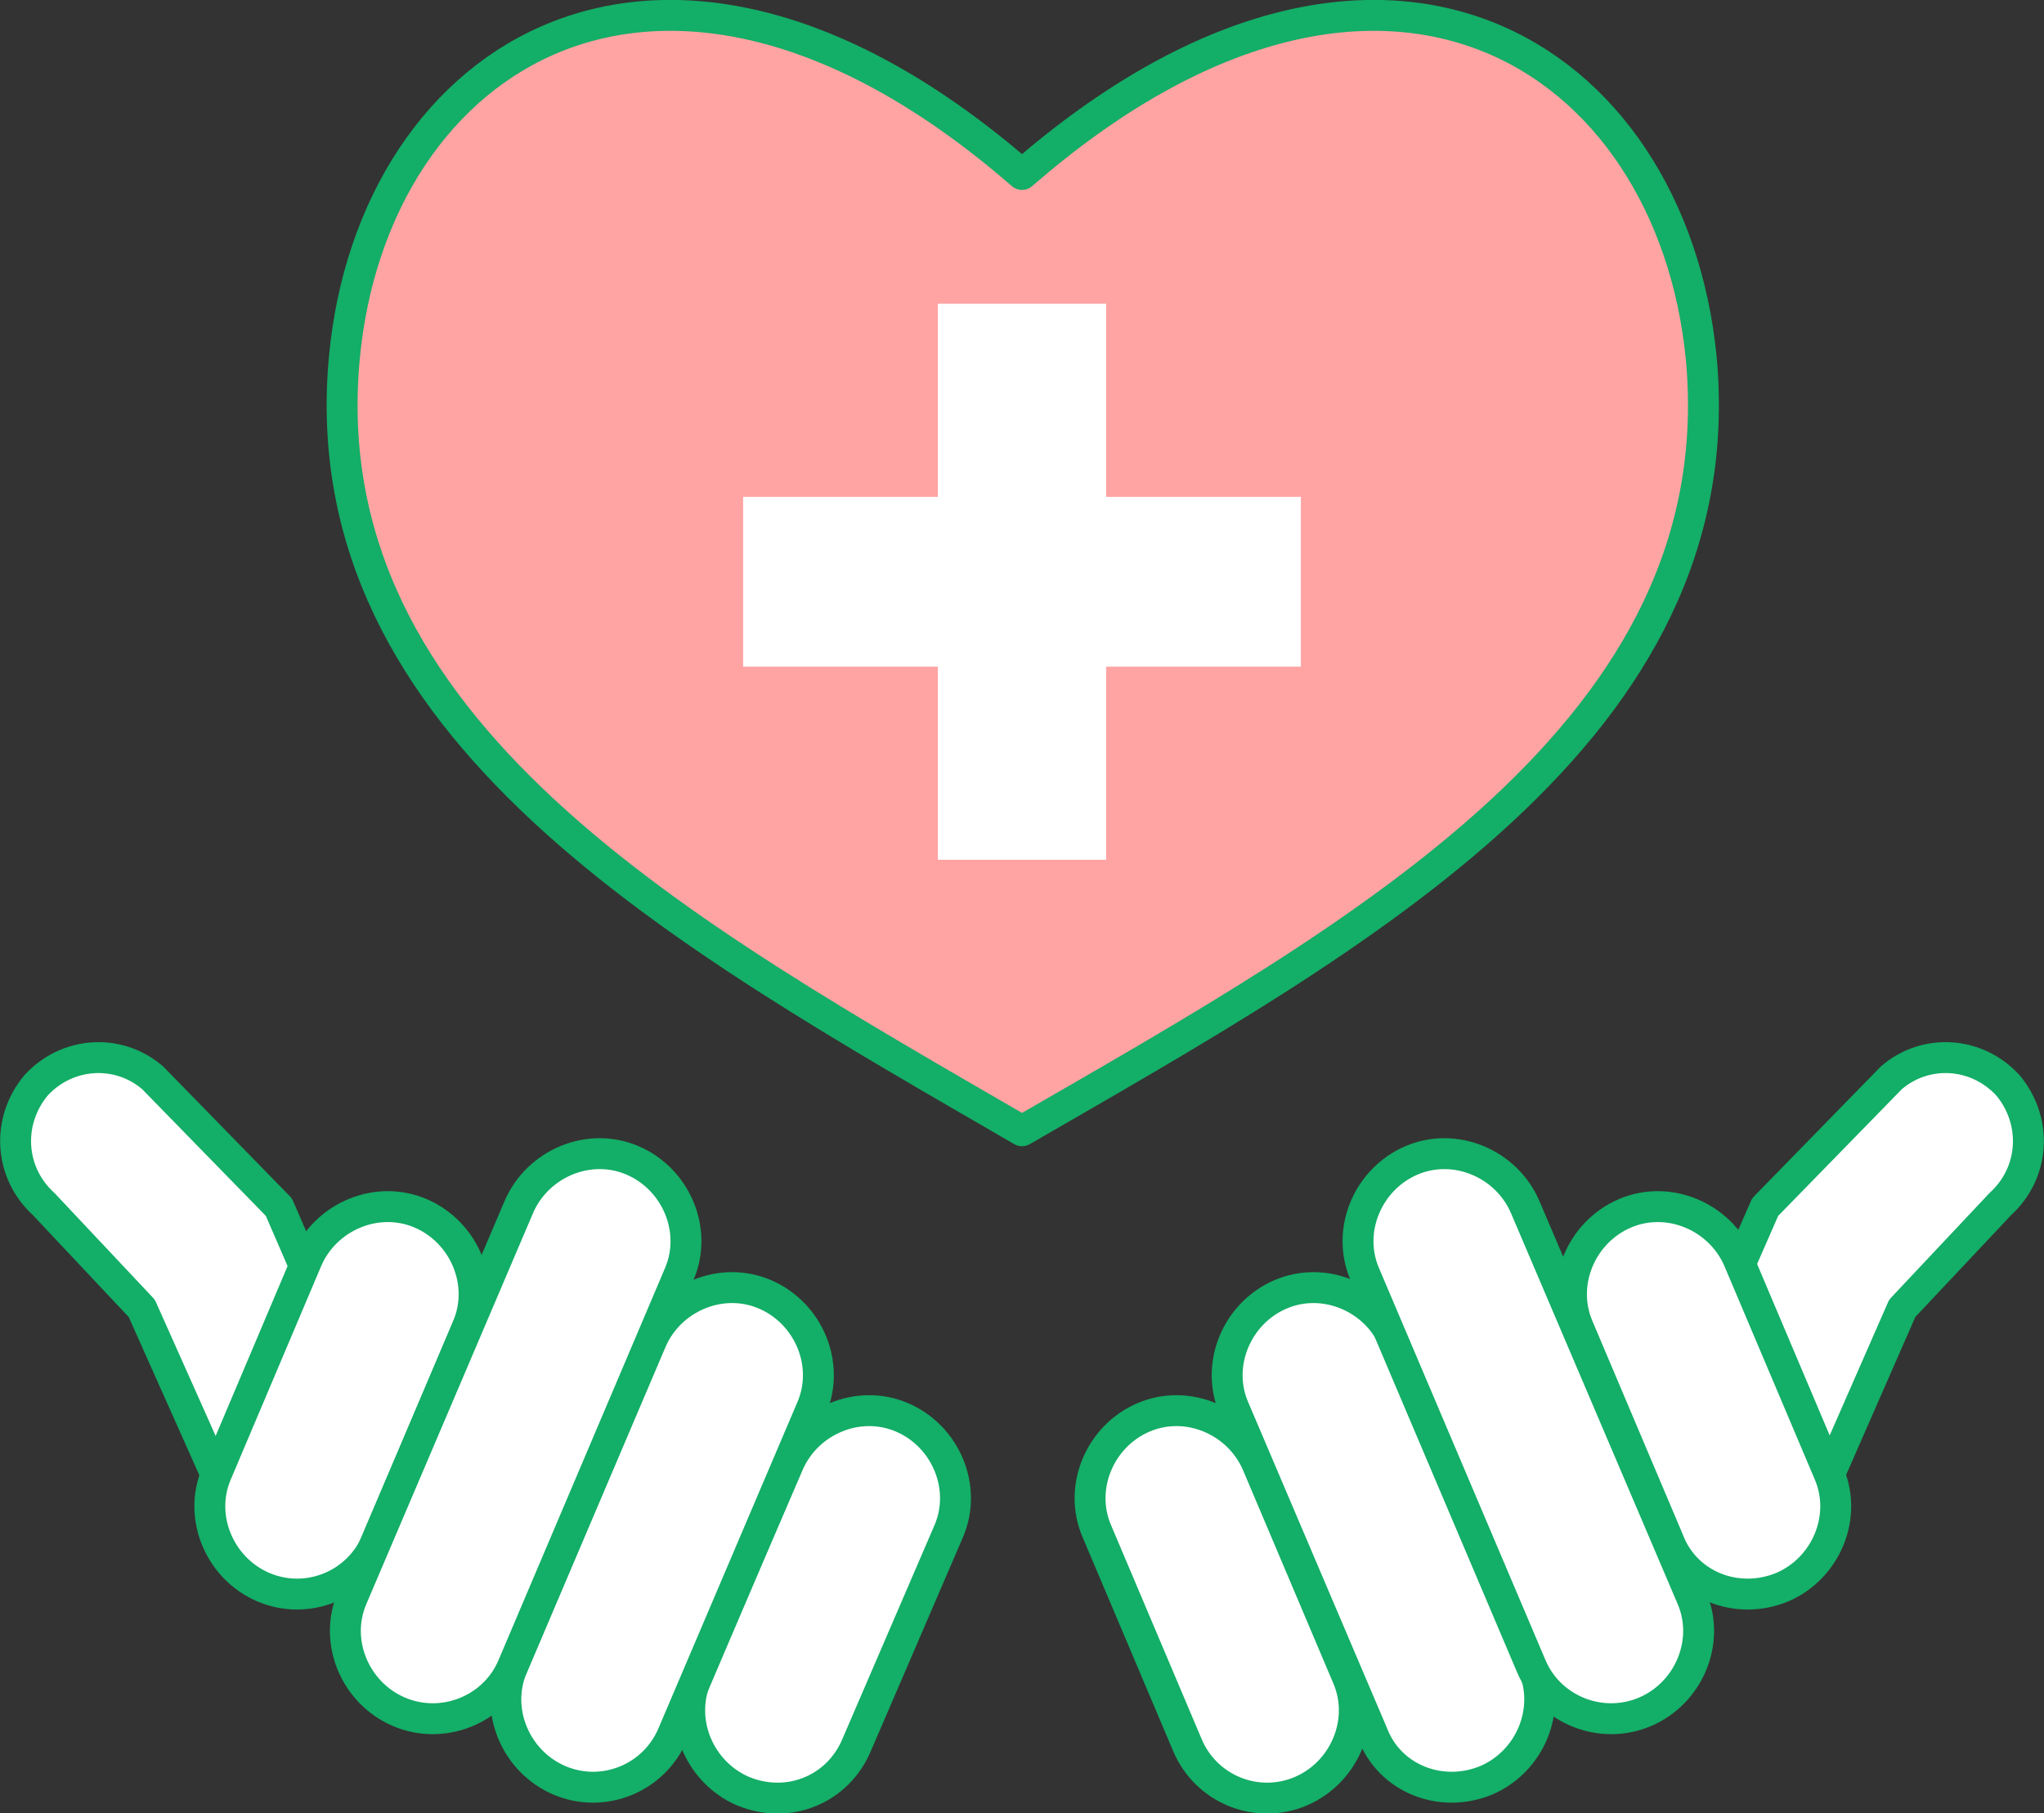
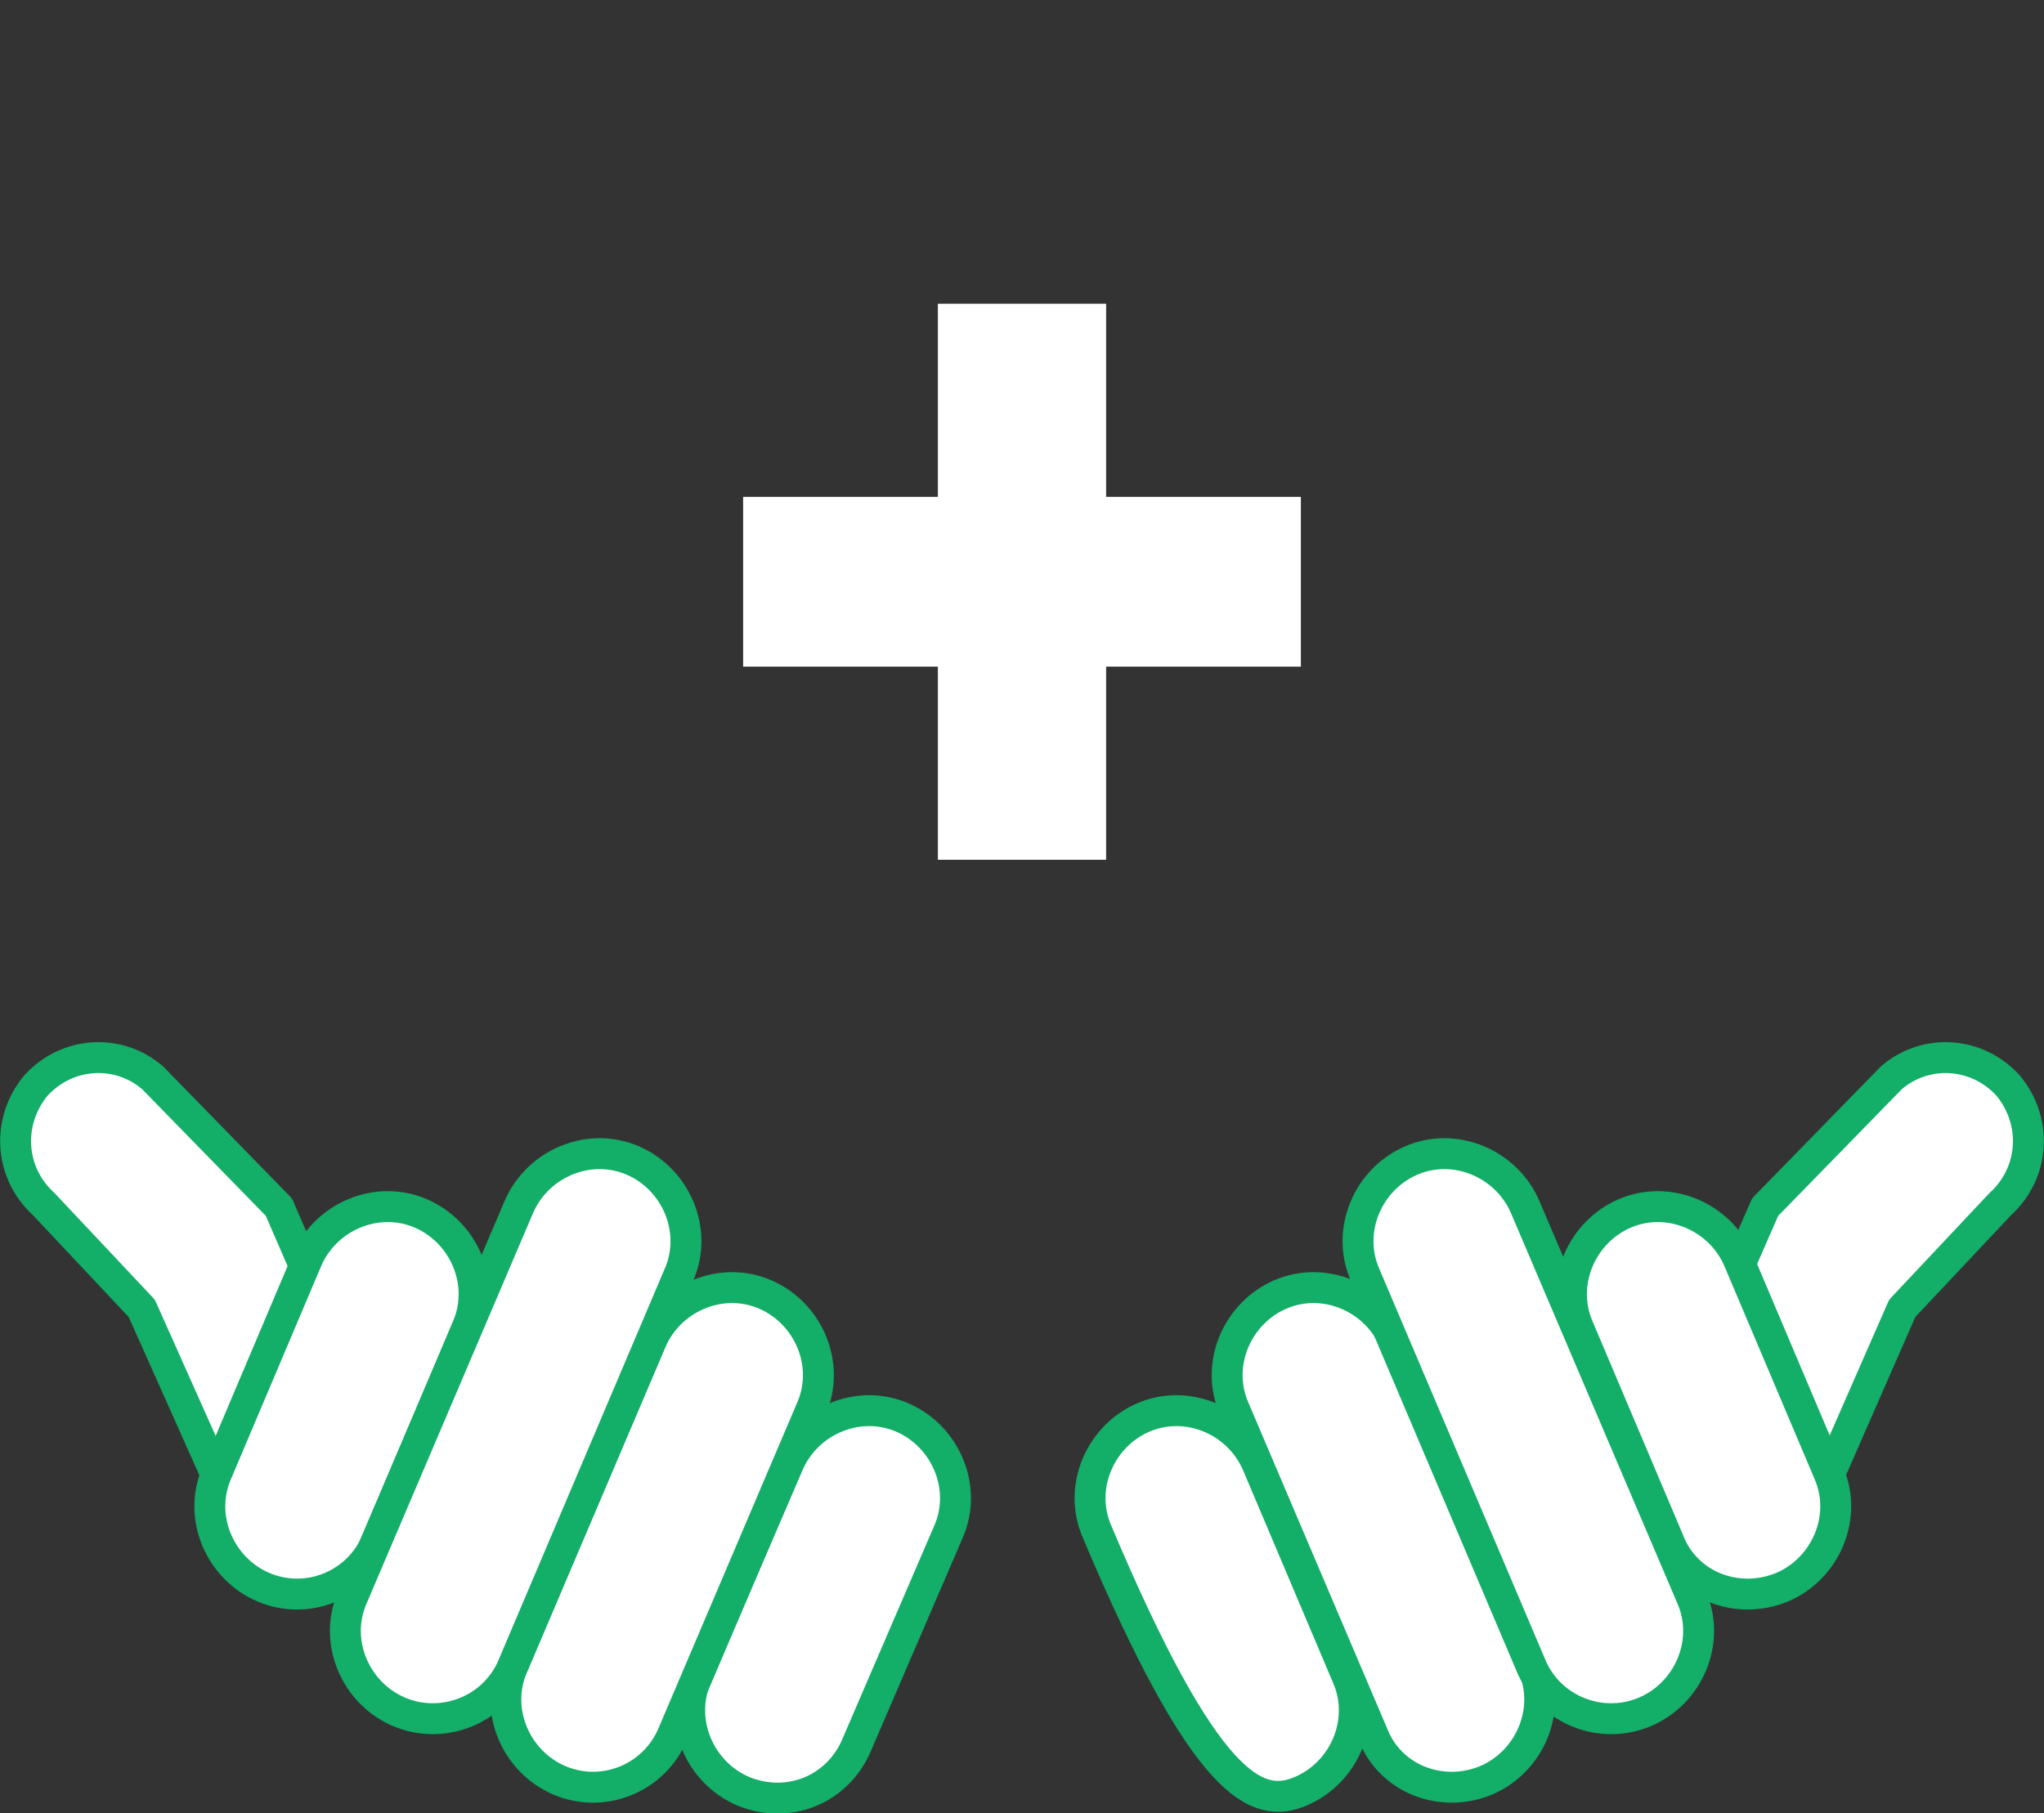
<svg xmlns="http://www.w3.org/2000/svg" version="1.1" id="レイヤー_1" x="0px" y="0px" viewBox="0 0 131.2 116.4" style="enable-background:new 0 0 131.2 116.4;" xml:space="preserve">
  <rect x="0" y="0" width="131.2" height="116.4" fill="#333333" stroke="none" />
  <style type="text/css">
	.st0{fill:#4D4D4D;}
	.st1{fill:#13AE67;}
	.st2{fill-rule:evenodd;clip-rule:evenodd;fill:#FFA300;}
	.st3{fill:#FFA300;}
	.st4{fill:#333333;}
	.st5{fill-rule:evenodd;clip-rule:evenodd;fill:#FFFFFF;}
	.st6{fill:#FFFFFF;}
	.st7{fill:#FFEDCC;}
	.st8{fill-rule:evenodd;clip-rule:evenodd;fill:#13AE67;}
	.st9{fill:#FFE3B2;}
	.st10{fill:#FFA300;stroke:#FFA300;stroke-miterlimit:10;}
	.st11{fill:#FFA300;stroke:#FFFFFF;stroke-linecap:round;stroke-linejoin:round;stroke-miterlimit:10;}
	.st12{fill:#FFFFFF;stroke:#FFFFFF;stroke-linecap:round;stroke-linejoin:round;stroke-miterlimit:10;}
	.st13{fill:#FFAD1C;stroke:#FFFFFF;stroke-linecap:round;stroke-linejoin:round;stroke-miterlimit:10;}
	
		.st14{fill:none;stroke:#13AE67;stroke-width:3.402;stroke-linecap:round;stroke-linejoin:round;stroke-miterlimit:10;stroke-dasharray:0,7.087;}
	.st15{fill:none;stroke:#13AE67;stroke-width:1.984;stroke-linecap:round;stroke-linejoin:round;stroke-miterlimit:10;}
	.st16{fill:#FFEDCC;stroke:#13AE67;stroke-width:1.984;stroke-linejoin:round;stroke-miterlimit:10;}
	.st17{fill:none;stroke:#13AE67;stroke-width:1.984;stroke-linejoin:round;stroke-miterlimit:10;}
	.st18{fill:#FFFFFF;stroke:#13AE67;stroke-width:1.984;stroke-linejoin:round;stroke-miterlimit:10;}
	.st19{fill:#FFFFFF;stroke:#13AE67;stroke-width:1.984;stroke-linecap:round;stroke-linejoin:round;stroke-miterlimit:10;}
	.st20{fill:#FFA3A3;stroke:#13AE67;stroke-width:1.984;stroke-linecap:round;stroke-linejoin:round;stroke-miterlimit:10;}
	.st21{fill:none;stroke:#13AE67;stroke-width:2;stroke-miterlimit:10;}
	.st22{fill:#42BE85;stroke:#FFFFFF;stroke-width:2;stroke-miterlimit:10;}
	.st23{fill:#3AA466;stroke:#FFFFFF;stroke-width:2;stroke-miterlimit:10;}
	.st24{fill:#A1A1DC;stroke:#FFFFFF;stroke-width:2;stroke-miterlimit:10;}
	.st25{fill:#7195BC;stroke:#FFFFFF;stroke-width:2;stroke-miterlimit:10;}
	.st26{fill:none;stroke:#FFA300;stroke-width:2;stroke-miterlimit:10;}
	.st27{fill:#FFA300;stroke:#FFFFFF;stroke-width:2;stroke-miterlimit:10;}
	.st28{fill:#FFAF20;}
	.st29{fill:none;stroke:#13AE67;stroke-miterlimit:10;}
	.st30{fill:#DADBDB;}
	.st31{fill:#4C4948;}
	.st32{fill:#FFC866;}
	.st33{fill:#656464;}
	.st34{clip-path:url(#SVGID_00000032630735746000664040000016795169198986799036_);}
	.st35{fill:none;}
	.st36{fill:#EDEDEE;}
	.st37{fill:#71CEA4;}
	.st38{clip-path:url(#SVGID_00000034811998384549137350000002579735499523433369_);}
	.st39{fill:#F6B42C;}
	.st40{fill:#B4B4B4;}
	.st41{fill:#B3B3B3;}
	.st42{fill:#FFBF4C;}
	.st43{clip-path:url(#SVGID_00000090989682200359502630000015738653938872912553_);}
	.st44{fill:#8E8E8E;}
	.st45{fill:#DBDBDB;}
	.st46{fill:#CCCCCC;}
	.st47{fill:#878787;}
	.st48{clip-path:url(#SVGID_00000158709701359732381660000010482372070114100610_);}
	.st49{clip-path:url(#SVGID_00000085241318982801625410000008511664053292357530_);}
	.st50{fill:#A8A8A8;}
	.st51{fill:#9D9D9E;}
	.st52{clip-path:url(#SVGID_00000011744084366467901540000000038748924890925993_);}
	.st53{fill:#FFFFFF;stroke:#4C4948;stroke-width:2.995;stroke-linecap:round;stroke-linejoin:round;stroke-miterlimit:10;}
	.st54{fill:#FFA3A3;stroke:#4C4948;stroke-width:2.995;stroke-linecap:round;stroke-linejoin:round;stroke-miterlimit:10;}
	.st55{fill:#FFFFFF;stroke:#4C4948;stroke-width:2.5;stroke-linejoin:round;stroke-miterlimit:10;}
	.st56{fill:#89D6B3;stroke:#4C4948;stroke-width:2.5;stroke-linejoin:round;stroke-miterlimit:10;}
	.st57{fill:#FFD180;stroke:#4C4948;stroke-width:2.5;stroke-linejoin:round;stroke-miterlimit:10;}
	.st58{fill:#FFFFFF;stroke:#4C4948;stroke-width:2.5;stroke-linecap:round;stroke-linejoin:round;stroke-miterlimit:10;}
</style>
  <g>
    <g>
      <g>
        <path class="st19" d="M20,99.3c-2.3,0.3-4.6-1-5.5-3.2L9.1,84l-6.3-6.7c-2.2-2-2.4-5.3-0.5-7.6c2-2.2,5.3-2.4,7.5-0.5l8.1,8.3     l6.2,14.3c1.2,2.7-0.1,5.9-2.8,7C21,99.1,20.5,99.3,20,99.3z" />
      </g>
      <g>
        <path class="st19" d="M47.7,115c-2.8-1.2-4.2-4.5-3-7.3L50.6,94c1.2-2.8,4.5-4.2,7.3-3c2.8,1.2,4.2,4.5,3,7.3L55,112     C53.8,114.9,50.6,116.2,47.7,115z" />
      </g>
      <g>
        <path class="st19" d="M16.9,101.9c-2.8-1.2-4.2-4.5-3-7.3l5.8-13.7c1.2-2.8,4.5-4.2,7.3-3c2.8,1.2,4.2,4.5,3,7.3l-5.8,13.7     C23,101.8,19.7,103.1,16.9,101.9z" />
      </g>
      <g>
        <path class="st19" d="M35.9,114.3c-2.8-1.2-4.2-4.5-3-7.3l8.9-20.9c1.2-2.8,4.5-4.2,7.3-3c2.8,1.2,4.2,4.5,3,7.3l-8.9,20.9     C42,114.2,38.7,115.5,35.9,114.3z" />
      </g>
      <g>
        <path class="st19" d="M25.6,109.9c-2.8-1.2-4.2-4.5-3-7.3l10.7-25.1c1.2-2.8,4.5-4.2,7.3-3c2.8,1.2,4.2,4.5,3,7.3L32.9,107     C31.7,109.8,28.4,111.1,25.6,109.9z" />
      </g>
    </g>
    <g>
      <g>
        <path class="st19" d="M111.3,99.3c2.3,0.3,4.6-1,5.5-3.2l5.3-12.1l6.3-6.7c2.2-2,2.4-5.3,0.5-7.6c-2-2.2-5.3-2.4-7.5-0.5     l-8.1,8.3L107,91.9c-1.2,2.7,0.1,5.9,2.8,7C110.3,99.1,110.8,99.3,111.3,99.3z" />
      </g>
      <g>
-         <path class="st19" d="M83.5,115c2.8-1.2,4.2-4.5,3-7.3L80.7,94c-1.2-2.8-4.5-4.2-7.3-3c-2.8,1.2-4.2,4.5-3,7.3l5.8,13.7     C77.4,114.9,80.7,116.2,83.5,115z" />
+         <path class="st19" d="M83.5,115c2.8-1.2,4.2-4.5,3-7.3L80.7,94c-1.2-2.8-4.5-4.2-7.3-3c-2.8,1.2-4.2,4.5-3,7.3C77.4,114.9,80.7,116.2,83.5,115z" />
      </g>
      <g>
        <path class="st19" d="M114.4,101.9c2.8-1.2,4.2-4.5,3-7.3l-5.8-13.7c-1.2-2.8-4.5-4.2-7.3-3c-2.8,1.2-4.2,4.5-3,7.3l5.8,13.7     C108.2,101.8,111.5,103.1,114.4,101.9z" />
      </g>
      <g>
        <path class="st19" d="M95.4,114.3c2.8-1.2,4.2-4.5,3-7.3l-8.9-20.9c-1.2-2.8-4.5-4.2-7.3-3c-2.8,1.2-4.2,4.5-3,7.3l8.9,20.9     C89.2,114.2,92.5,115.5,95.4,114.3z" />
      </g>
      <g>
        <path class="st19" d="M105.6,109.9c2.8-1.2,4.2-4.5,3-7.3L97.9,77.5c-1.2-2.8-4.5-4.2-7.3-3c-2.8,1.2-4.2,4.5-3,7.3L98.3,107     C99.5,109.8,102.8,111.1,105.6,109.9z" />
      </g>
    </g>
-     <path class="st20" d="M65.6,72.6C87.4,60,111.4,46.9,109.2,23C107.3,3.5,88.6-8.8,65.6,11.2c-23-20-41.7-7.7-43.5,11.8   C19.9,46.9,43.9,60,65.6,72.6z" />
    <polygon class="st6" points="83.5,31.9 71,31.9 71,19.5 60.2,19.5 60.2,31.9 47.7,31.9 47.7,42.8 60.2,42.8 60.2,55.2 71,55.2    71,42.8 83.5,42.8  " />
  </g>
</svg>